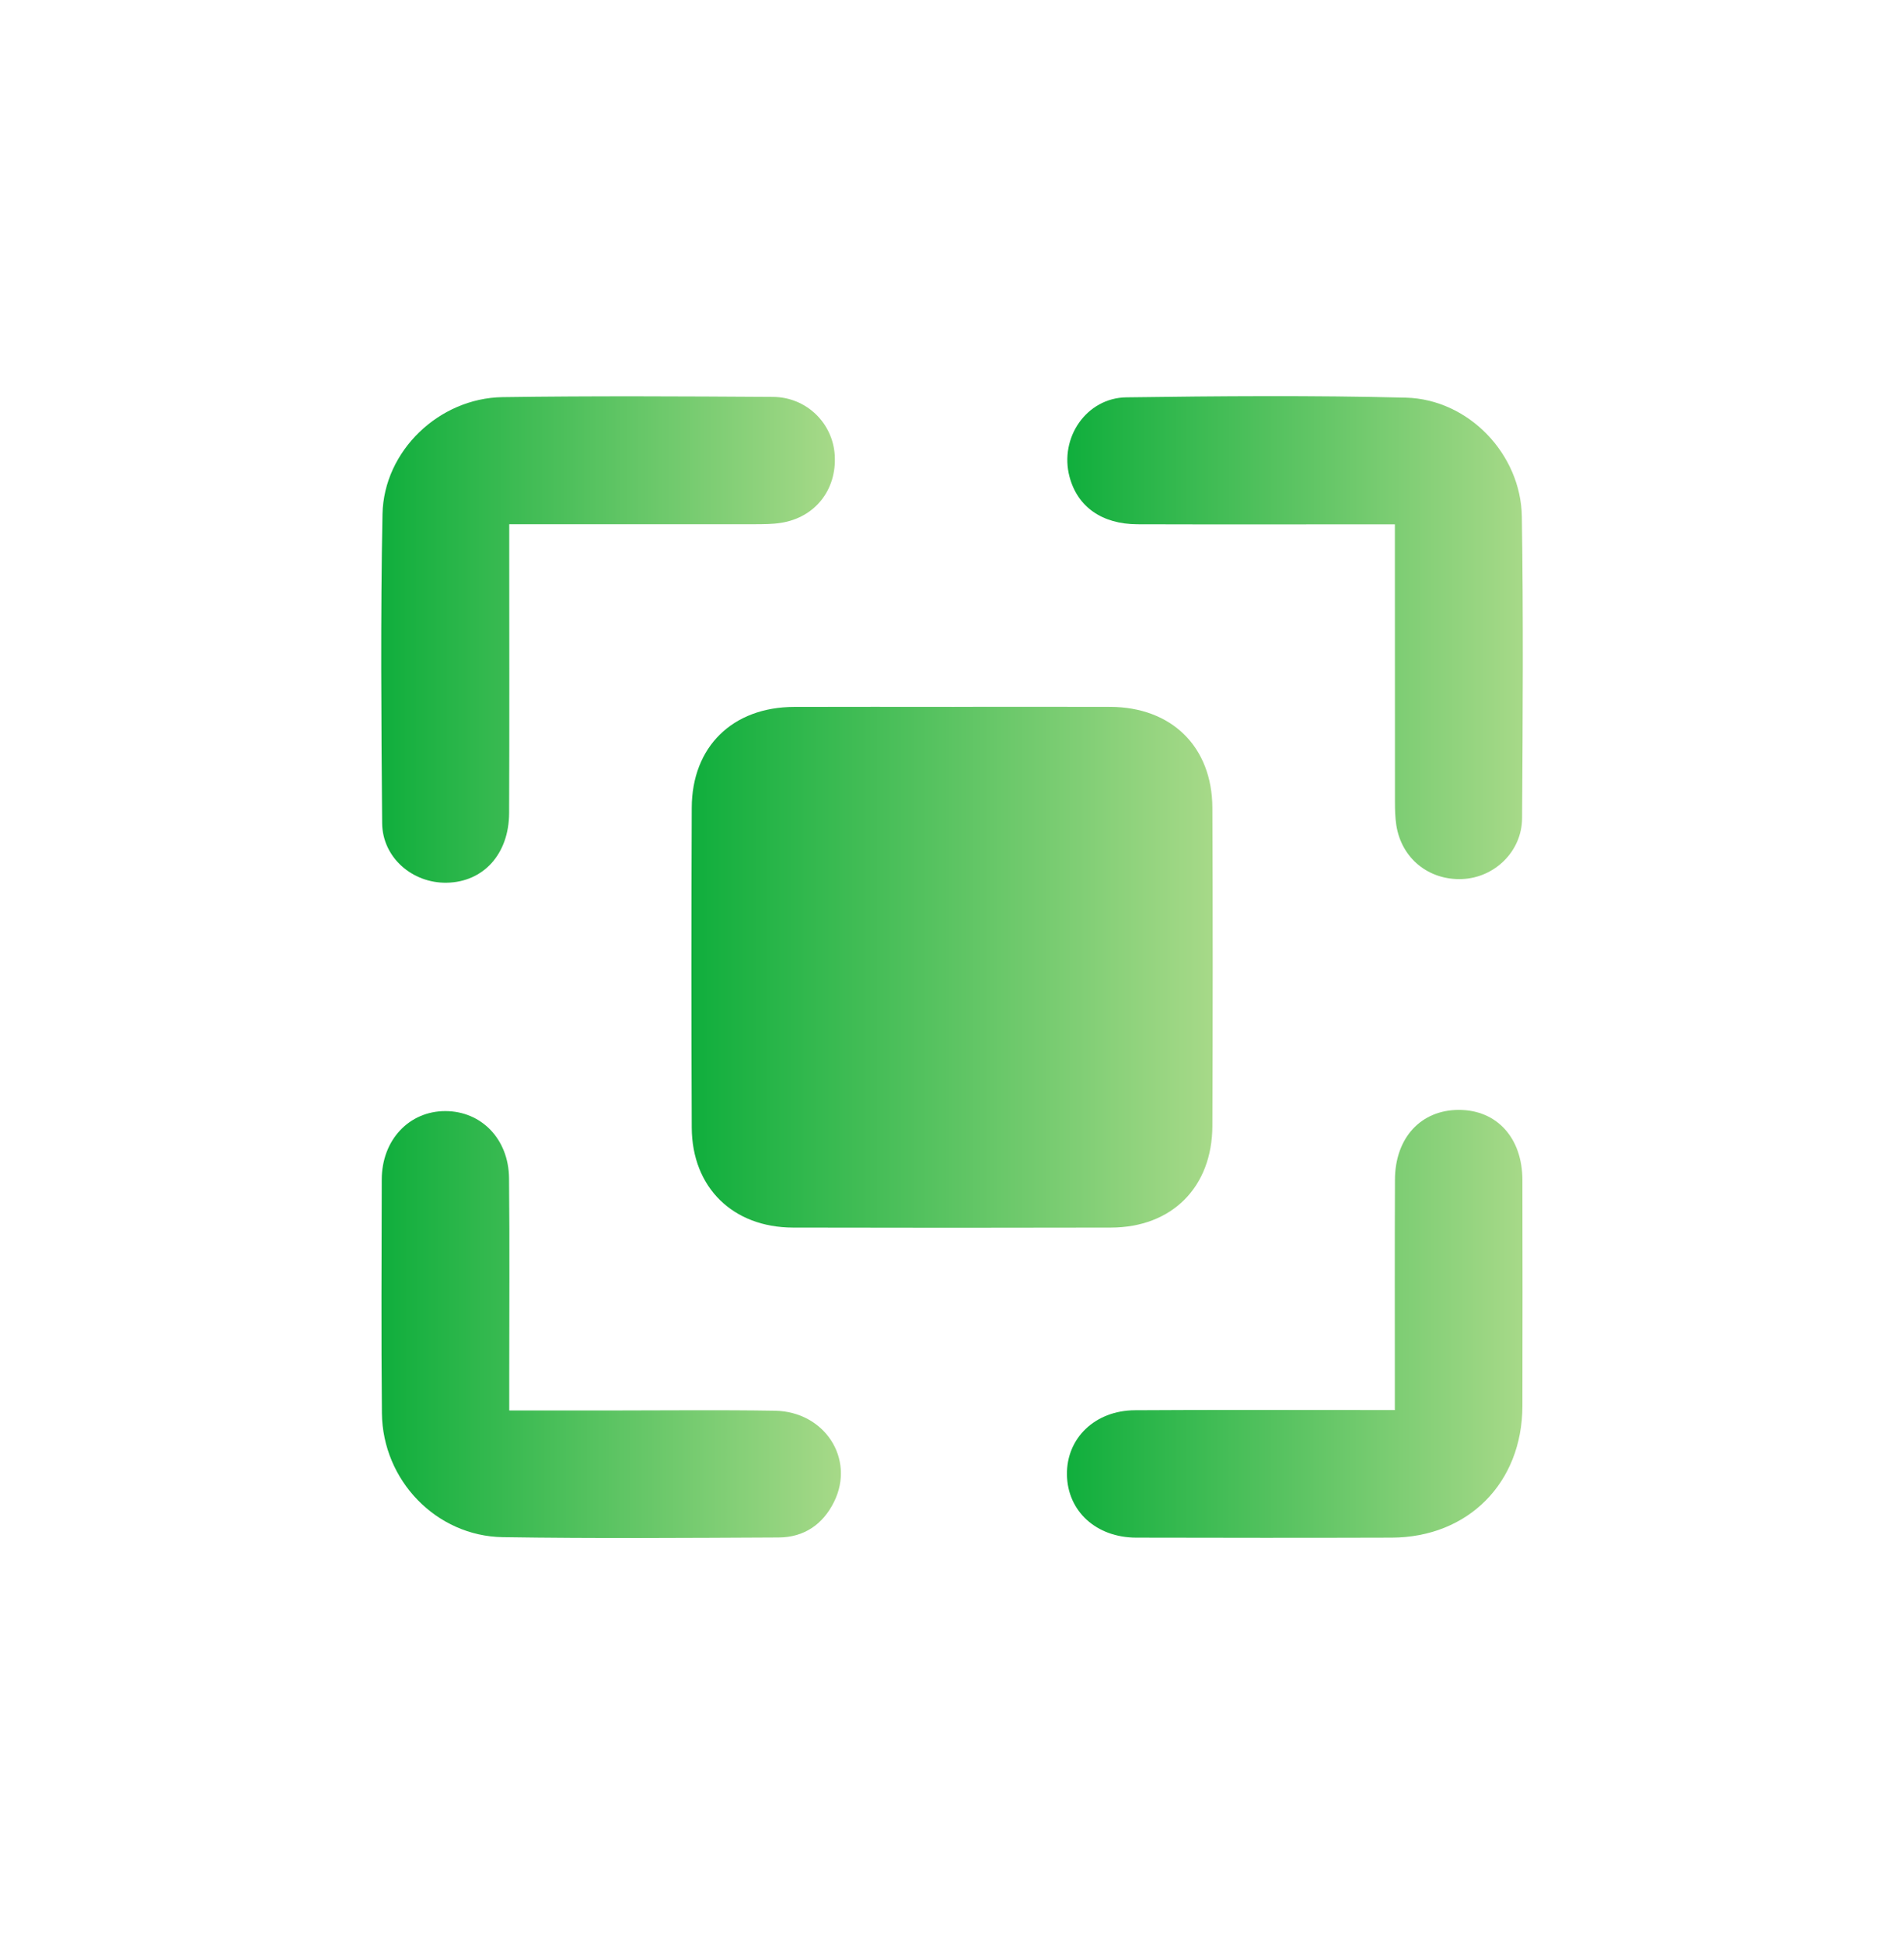
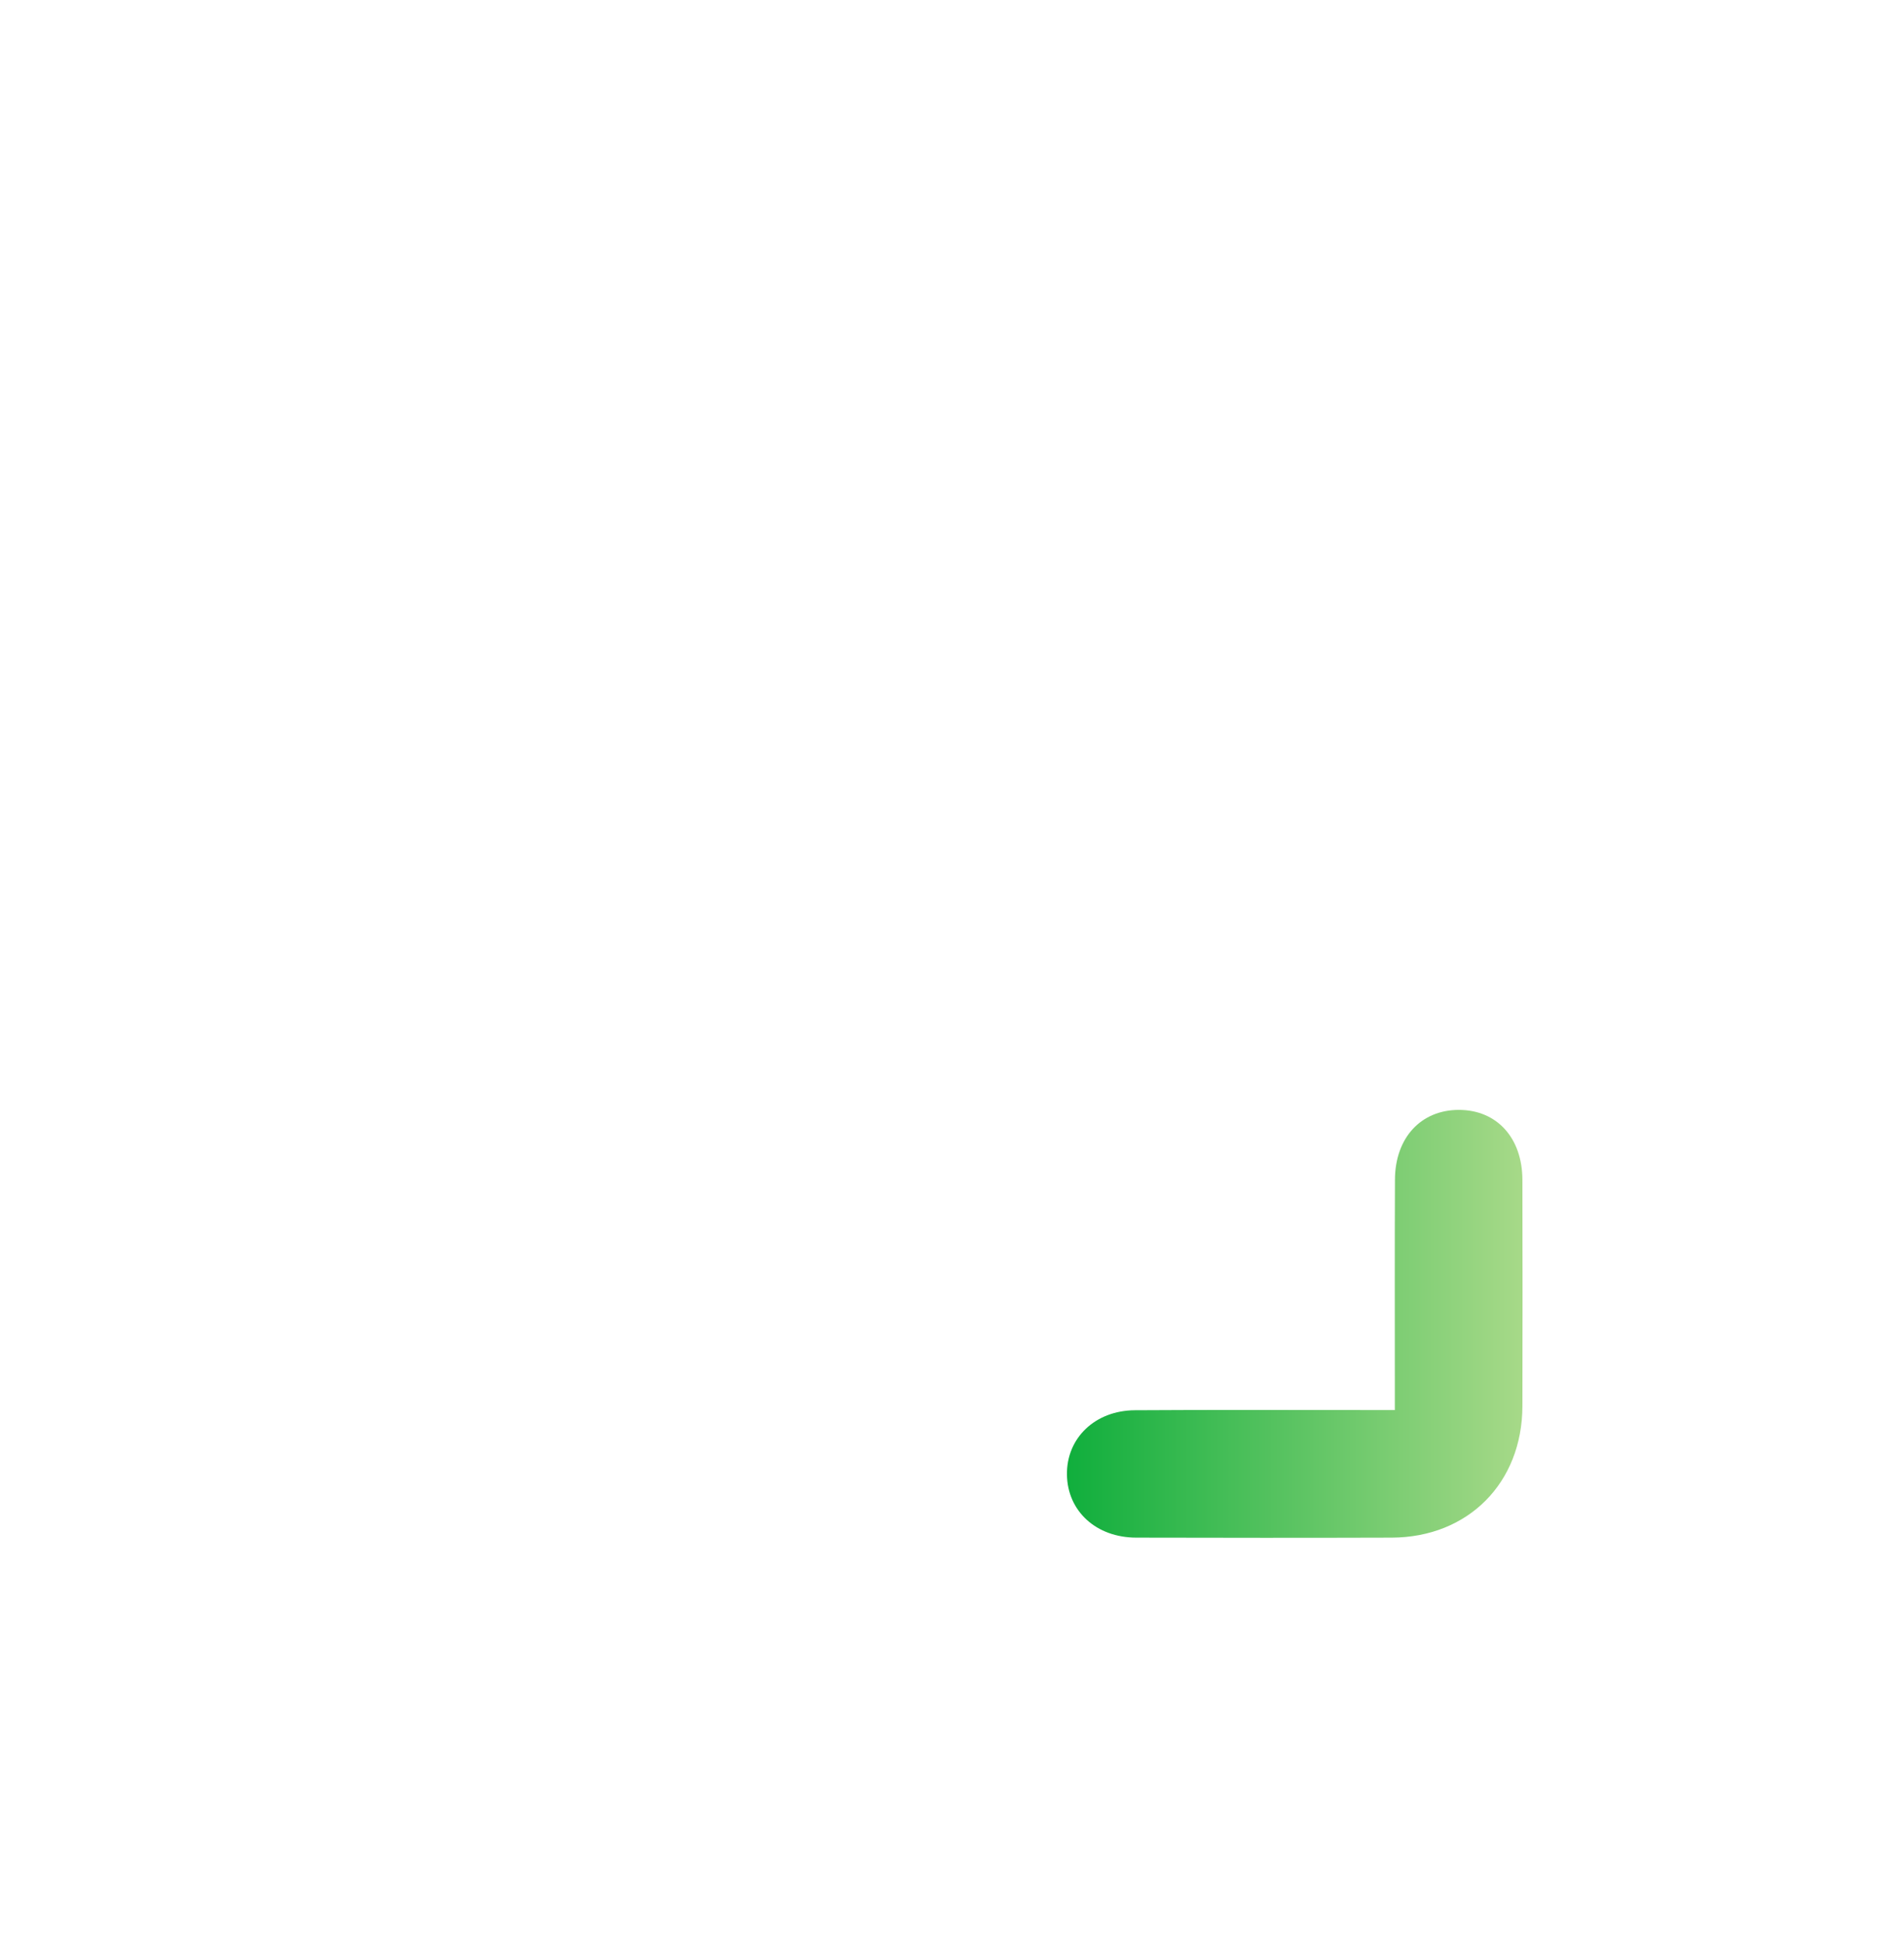
<svg xmlns="http://www.w3.org/2000/svg" width="48" height="49" viewBox="0 0 48 49" fill="none">
  <g clip-path="url(#clip0_796_12289)">
-     <path d="M24.05 17.816C25.363 17.816 26.676 17.812 27.989 17.817C29.536 17.822 30.558 18.821 30.564 20.36C30.576 23.033 30.574 25.705 30.564 28.378C30.559 29.923 29.545 30.937 28.008 30.941C25.335 30.947 22.663 30.948 19.99 30.941C18.473 30.937 17.446 29.929 17.439 28.421C17.427 25.733 17.428 23.045 17.439 20.357C17.445 18.82 18.468 17.823 20.018 17.818C21.362 17.813 22.705 17.817 24.05 17.817V17.816Z" fill="url(#paint0_linear_796_12289)" />
-     <path d="M12.838 13.215C12.838 13.456 12.838 13.637 12.838 13.818C12.838 16.044 12.844 18.27 12.835 20.494C12.831 21.529 12.184 22.234 11.259 22.249C10.393 22.263 9.64 21.611 9.634 20.745C9.612 18.149 9.591 15.553 9.643 12.957C9.676 11.363 11.071 10.034 12.669 10.01C14.941 9.977 17.212 9.99 19.484 10.004C20.331 10.008 20.996 10.664 21.044 11.477C21.096 12.35 20.544 13.047 19.683 13.179C19.471 13.212 19.251 13.212 19.036 13.213C16.997 13.214 14.958 13.213 12.837 13.213L12.838 13.215Z" fill="url(#paint1_linear_796_12289)" />
-     <path d="M35.164 13.216C34.924 13.216 34.742 13.216 34.561 13.216C32.599 13.216 30.637 13.22 28.675 13.214C27.775 13.211 27.161 12.77 26.962 12.014C26.704 11.037 27.387 10.028 28.397 10.015C30.746 9.983 33.095 9.964 35.443 10.023C37.019 10.064 38.341 11.441 38.366 13.021C38.405 15.555 38.389 18.09 38.372 20.624C38.367 21.46 37.68 22.12 36.867 22.156C36.024 22.194 35.333 21.638 35.202 20.803C35.171 20.606 35.167 20.403 35.167 20.203C35.165 18.086 35.165 15.969 35.165 13.852V13.216L35.164 13.216Z" fill="url(#paint2_linear_796_12289)" />
-     <path d="M12.838 35.551C13.728 35.551 14.544 35.551 15.362 35.551C16.752 35.551 18.143 35.534 19.534 35.557C20.791 35.578 21.559 36.767 21.03 37.847C20.748 38.423 20.271 38.749 19.628 38.752C17.311 38.763 14.993 38.78 12.675 38.744C10.998 38.718 9.646 37.312 9.628 35.62C9.608 33.658 9.619 31.695 9.624 29.732C9.625 28.734 10.313 28.003 11.231 28.005C12.136 28.008 12.822 28.708 12.833 29.694C12.85 31.378 12.838 33.062 12.838 34.747C12.838 34.992 12.838 35.236 12.838 35.55V35.551Z" fill="url(#paint3_linear_796_12289)" />
    <path d="M35.164 35.542C35.164 35.289 35.164 35.106 35.164 34.923C35.164 33.193 35.159 31.463 35.167 29.732C35.172 28.673 35.826 27.973 36.782 27.975C37.738 27.977 38.379 28.682 38.38 29.743C38.383 31.643 38.386 33.543 38.38 35.444C38.374 37.377 37.012 38.748 35.087 38.756C32.939 38.763 30.792 38.761 28.644 38.756C27.634 38.754 26.91 38.088 26.898 37.168C26.885 36.25 27.603 35.551 28.612 35.545C30.59 35.532 32.568 35.541 34.545 35.54C34.728 35.54 34.911 35.54 35.164 35.54V35.542Z" fill="url(#paint4_linear_796_12289)" />
  </g>
  <defs>
    <linearGradient id="paint0_linear_796_12289" x1="30.499" y1="24.38" x2="17.358" y2="24.38" gradientUnits="userSpaceOnUse">
      <stop stop-color="#A6D988" />
      <stop offset="1" stop-color="#0FAE3C" />
    </linearGradient>
    <linearGradient id="paint1_linear_796_12289" x1="20.984" y1="16.119" x2="9.547" y2="16.119" gradientUnits="userSpaceOnUse">
      <stop stop-color="#A6D988" />
      <stop offset="1" stop-color="#0FAE3C" />
    </linearGradient>
    <linearGradient id="paint2_linear_796_12289" x1="38.326" y1="16.072" x2="26.843" y2="16.072" gradientUnits="userSpaceOnUse">
      <stop stop-color="#A6D988" />
      <stop offset="1" stop-color="#0FAE3C" />
    </linearGradient>
    <linearGradient id="paint3_linear_796_12289" x1="21.135" y1="33.386" x2="9.552" y2="33.386" gradientUnits="userSpaceOnUse">
      <stop stop-color="#A6D988" />
      <stop offset="1" stop-color="#0FAE3C" />
    </linearGradient>
    <linearGradient id="paint4_linear_796_12289" x1="38.32" y1="33.367" x2="26.834" y2="33.367" gradientUnits="userSpaceOnUse">
      <stop stop-color="#A6D988" />
      <stop offset="1" stop-color="#0FAE3C" />
    </linearGradient>
    <clipPath id="clip0_796_12289">
      <rect width="48" height="48" fill="white" transform="translate(0 0.375)" />
    </clipPath>
  </defs>
</svg>